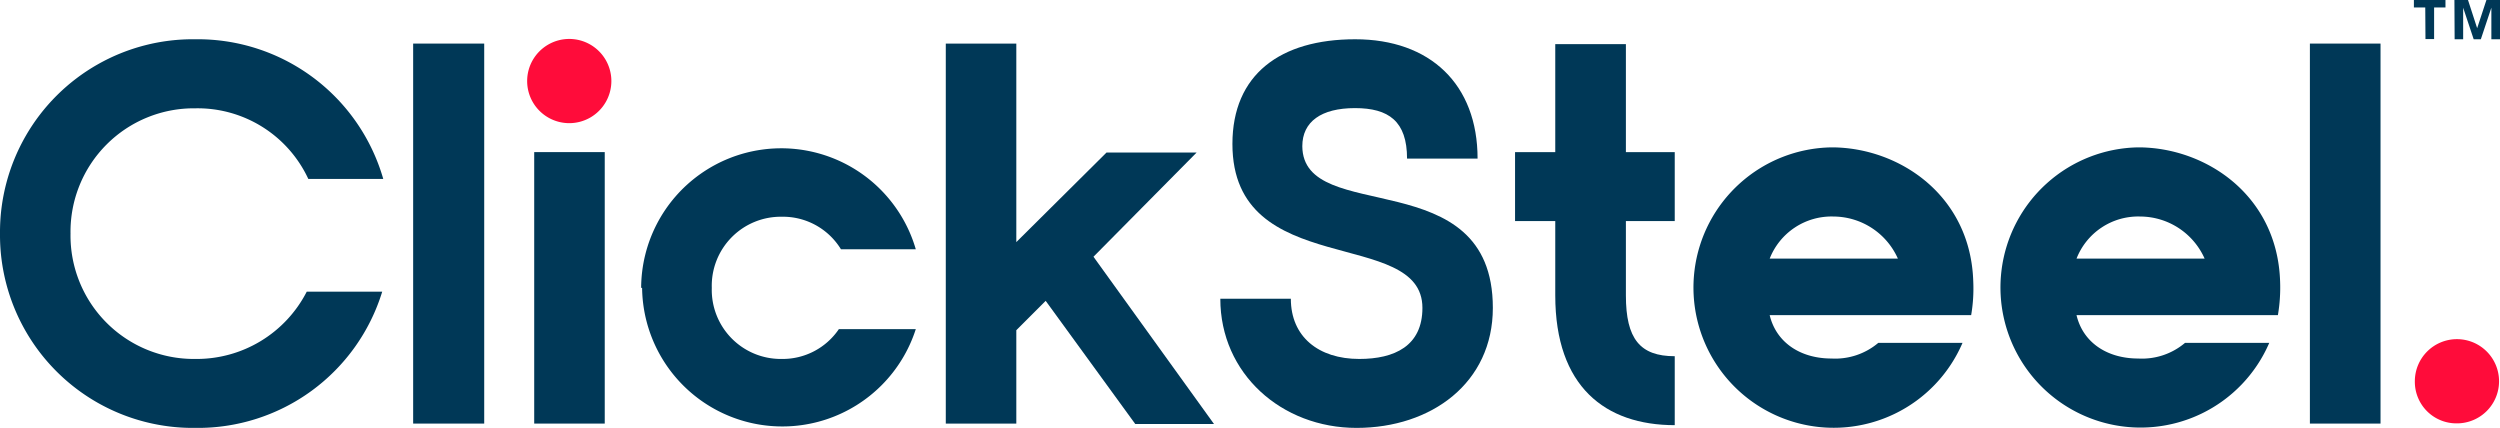
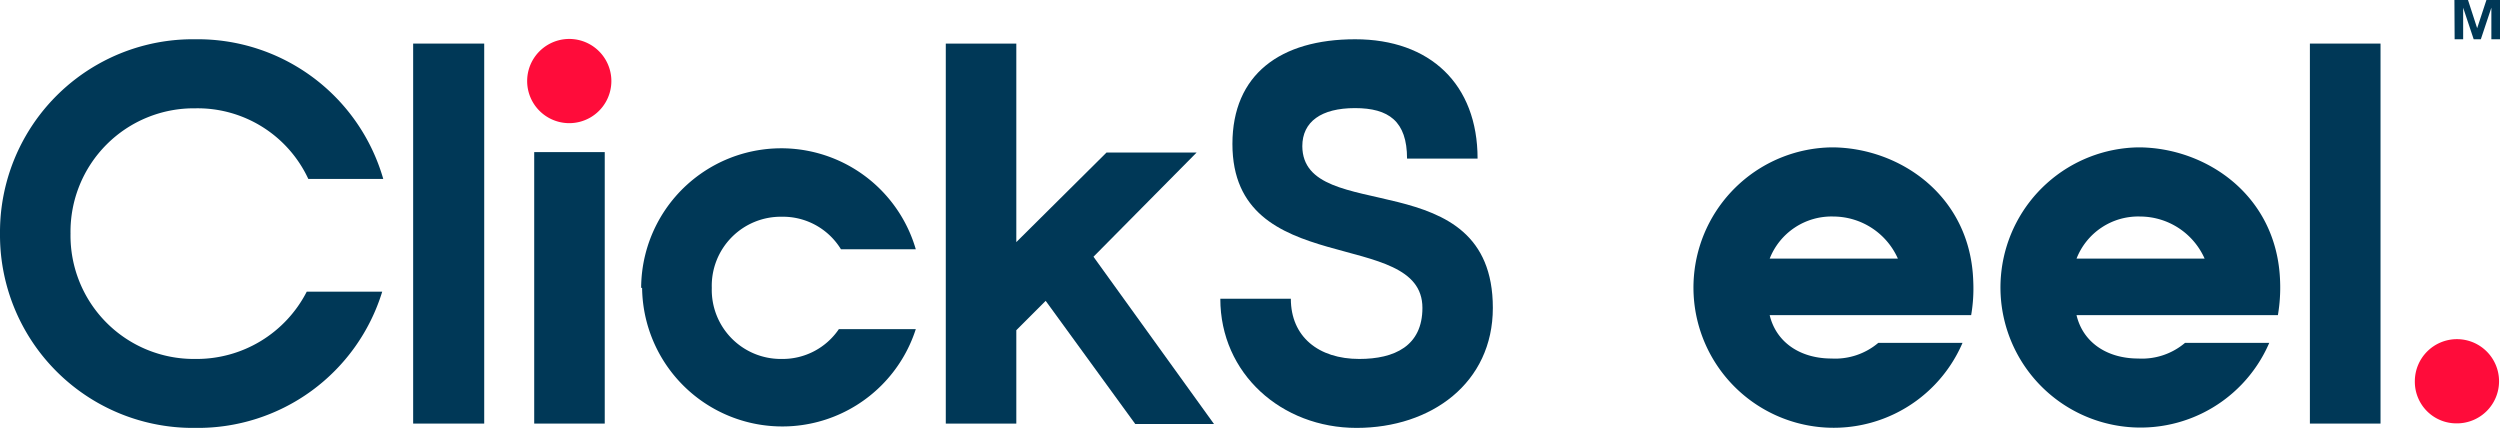
<svg xmlns="http://www.w3.org/2000/svg" viewBox="0 0 237.5 40.65">
  <defs>
    <style>.cls-1{fill:#003857;}.cls-2{fill:#ff0c3a;}</style>
  </defs>
  <g id="Layer_2" data-name="Layer 2">
    <g id="Layer_1-2" data-name="Layer 1">
      <path class="cls-1" d="M0,22.19A18.33,18.33,0,0,1,18.57,3.73,18.34,18.34,0,0,1,36.41,17H29.29a11.6,11.6,0,0,0-10.72-6.71A11.72,11.72,0,0,0,6.7,22.19,11.72,11.72,0,0,0,18.57,34.1a11.75,11.75,0,0,0,10.57-6.39h7.17A18.32,18.32,0,0,1,18.57,40.65,18.33,18.33,0,0,1,0,22.19Z" />
      <path class="cls-1" d="M39.25,40.24V4.14H46v36.1Z" />
      <path class="cls-2" d="M50.08,7.7a4,4,0,0,1,8,0,4,4,0,1,1-8,0Z" />
      <path class="cls-2" d="M229.41,36.22a4,4,0,1,1,4,4A3.95,3.95,0,0,1,229.41,36.22Z" />
      <rect class="cls-1" x="50.75" y="14.45" width="6.7" height="25.79" />
      <path class="cls-1" d="M60.91,27.35A13.31,13.31,0,0,1,87,23.68H79.89a6.46,6.46,0,0,0-5.62-3.09,6.56,6.56,0,0,0-6.65,6.76,6.56,6.56,0,0,0,6.65,6.75,6.45,6.45,0,0,0,5.42-2.83H87a13.32,13.32,0,0,1-26-3.92Z" />
      <path class="cls-1" d="M89.85,4.14h6.7V23l8.57-8.51h8.56l-9.8,9.9,11.45,15.89h-7.48L99.34,28.58l-2.79,2.79v8.87h-6.7Z" />
      <path class="cls-1" d="M141.82,29.25c0,7.12-5.83,11.4-12.95,11.4s-12.94-5.15-12.94-12.27h6.7c0,3.61,2.63,5.72,6.5,5.72,3.35,0,6-1.23,6-4.85,0-7.73-18.05-2.57-18.05-15.57,0-6.6,4.54-9.95,11.66-9.95S140.37,8,140.37,15.07h-6.7c0-3.56-1.75-4.8-4.95-4.8s-5,1.29-5,3.62C123.77,21.52,141.82,15.28,141.82,29.25Z" />
-       <path class="cls-1" d="M154.46,21v7.07c0,4.12,1.34,5.77,4.64,5.77v6.55c-6.6,0-11.35-3.66-11.35-12.32V21h-3.82V14.45h3.82V4.19h6.71V14.45h4.64V21Z" />
      <path class="cls-1" d="M174,14c6.4,0,13.21,4.54,13.46,12.74a14.94,14.94,0,0,1-.2,3.2H168.12c.62,2.58,2.89,4.12,5.88,4.12a6.34,6.34,0,0,0,4.44-1.49l8,0A13.32,13.32,0,1,1,174,14Zm6.3,10.57a6.73,6.73,0,0,0-6.09-4,6.31,6.31,0,0,0-6.09,4Z" />
      <path class="cls-1" d="M203.14,14c6.4,0,13.21,4.54,13.47,12.74a15.56,15.56,0,0,1-.21,3.2H197.27c.61,2.58,2.88,4.12,5.87,4.12a6.32,6.32,0,0,0,4.44-1.49l8,0A13.31,13.31,0,1,1,203.14,14Zm6.3,10.57a6.72,6.72,0,0,0-6.09-4,6.29,6.29,0,0,0-6.08,4Z" />
      <path class="cls-1" d="M219.44,40.24V4.14h6.71v36.1Z" />
-       <path class="cls-1" d="M230.4.71h-1.08V0h3V.71h-1.08v3h-.82Z" />
      <path class="cls-1" d="M233.17,0h1.29l.87,2.68L236.21,0h1.29V3.73h-.82v-3l-1,3H235l-1-3v3h-.81Z" />
    </g>
  </g>
</svg>